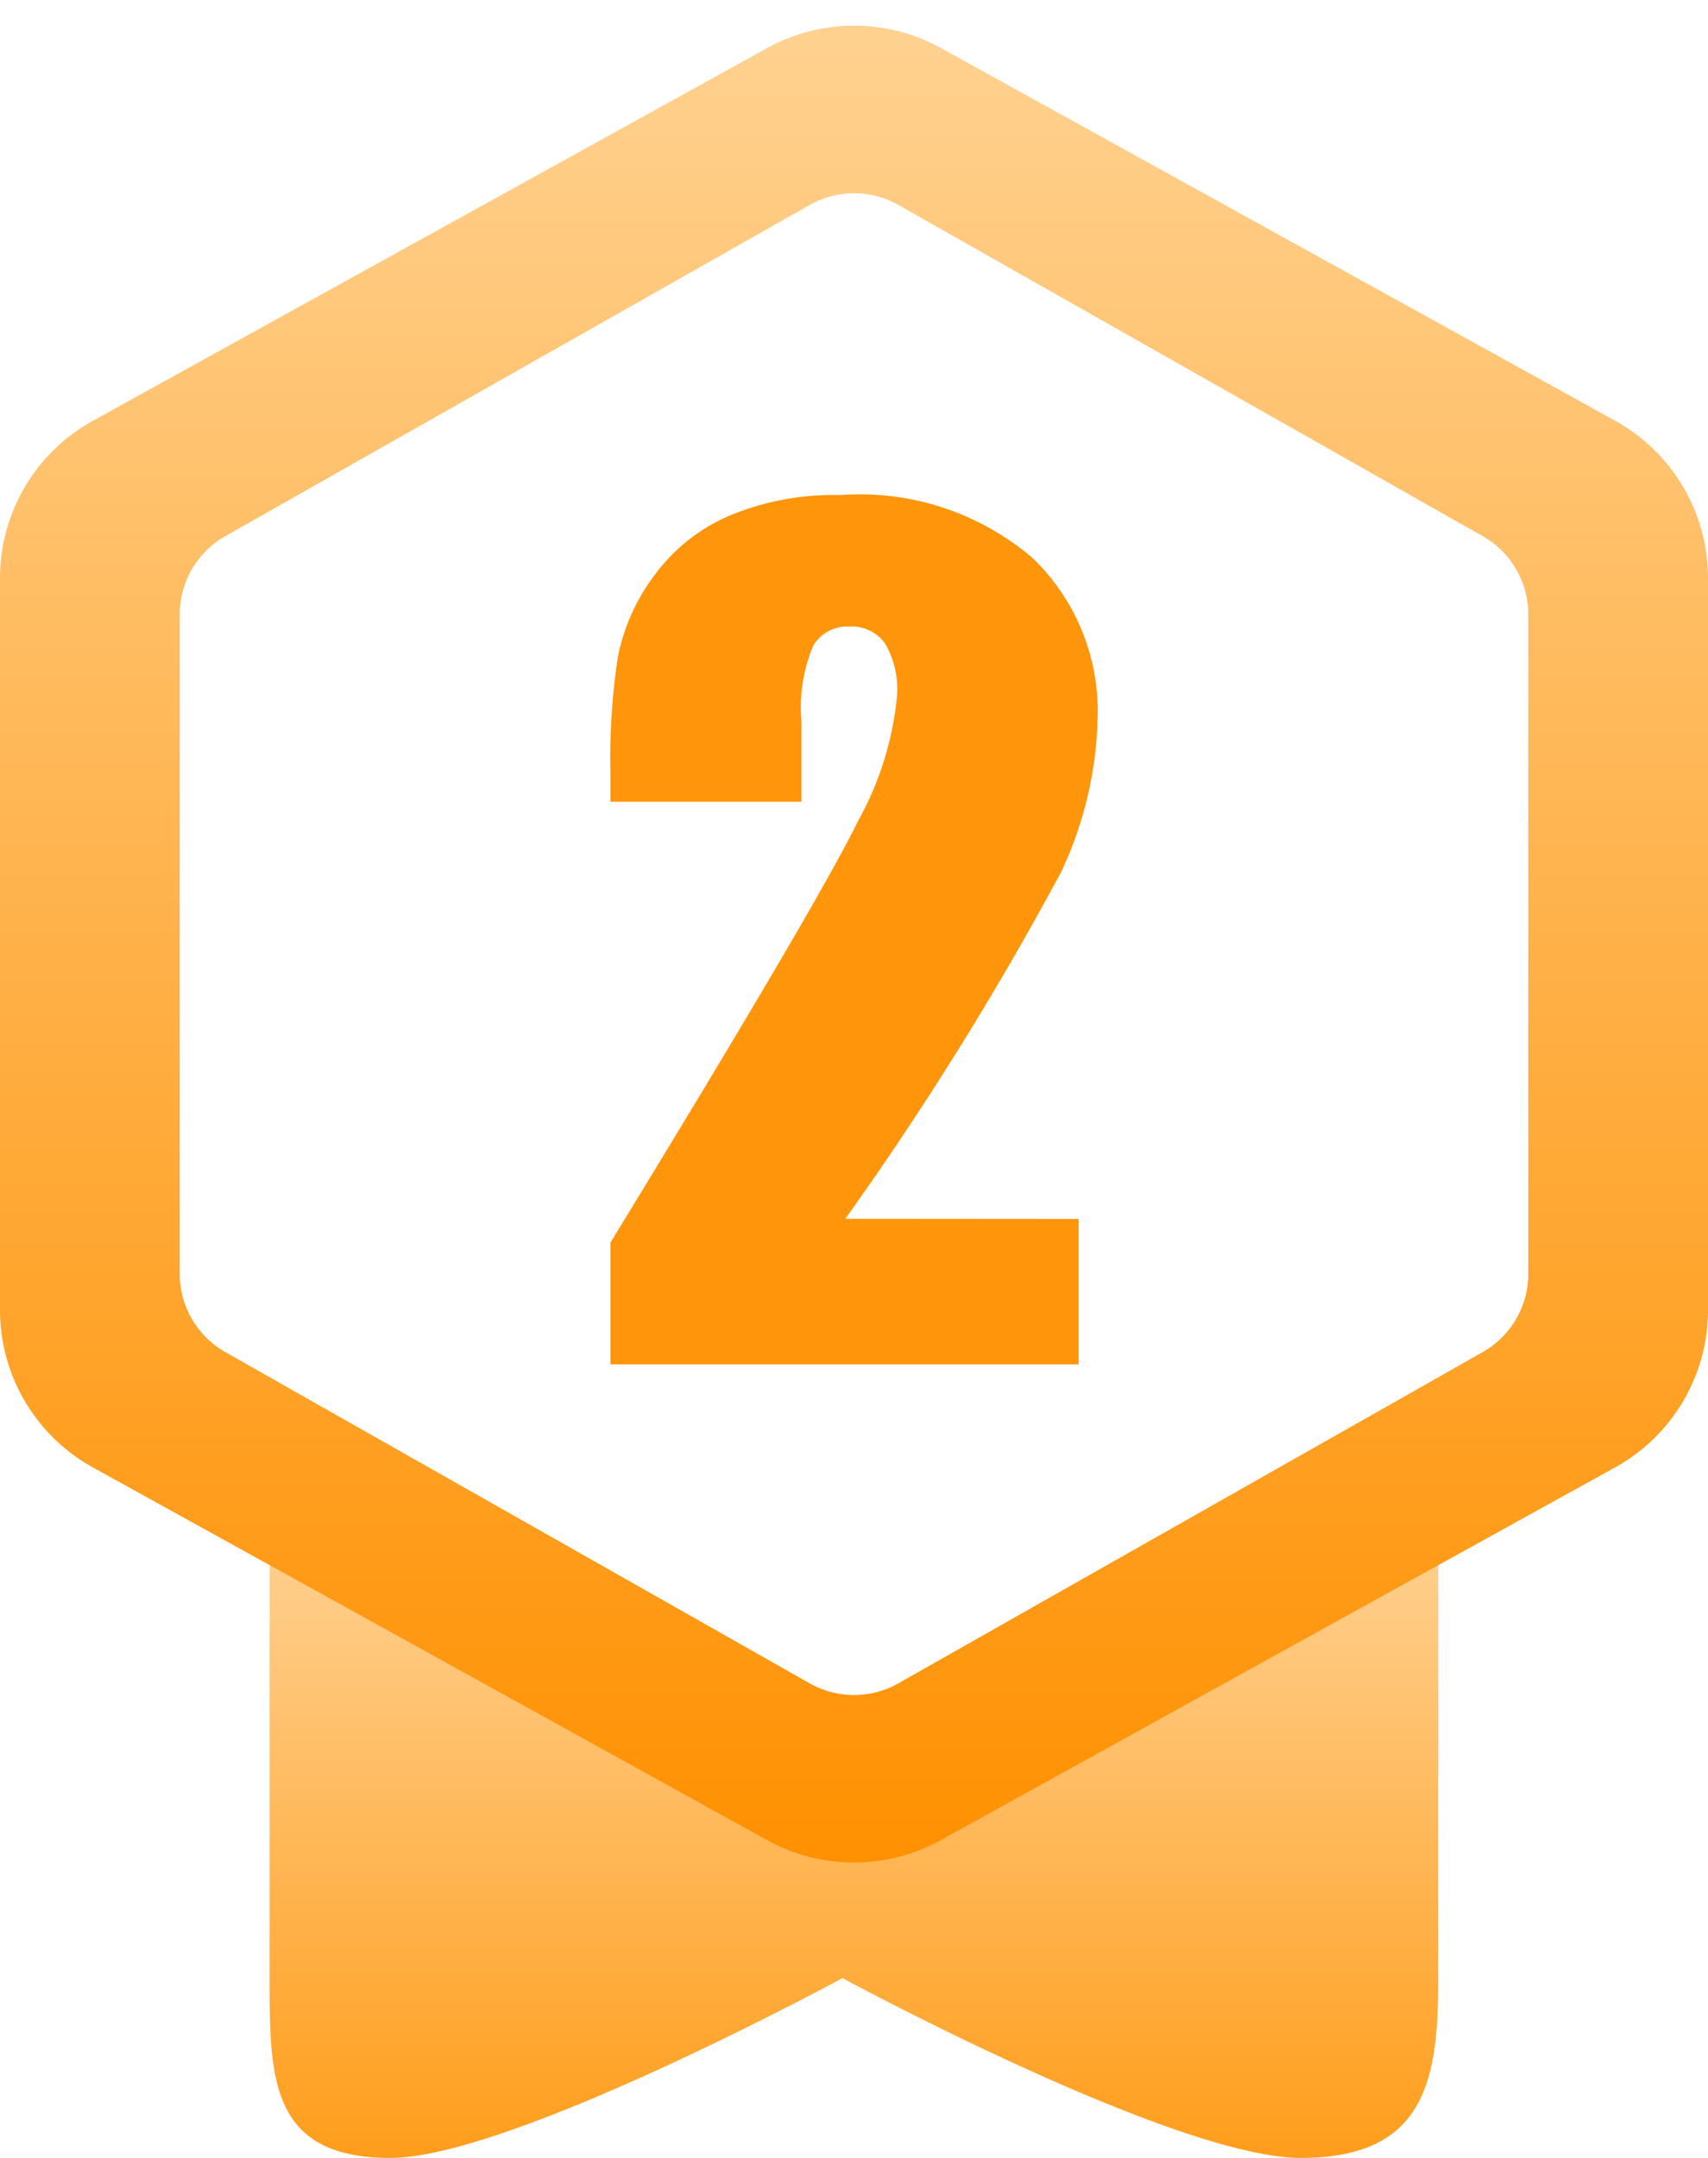
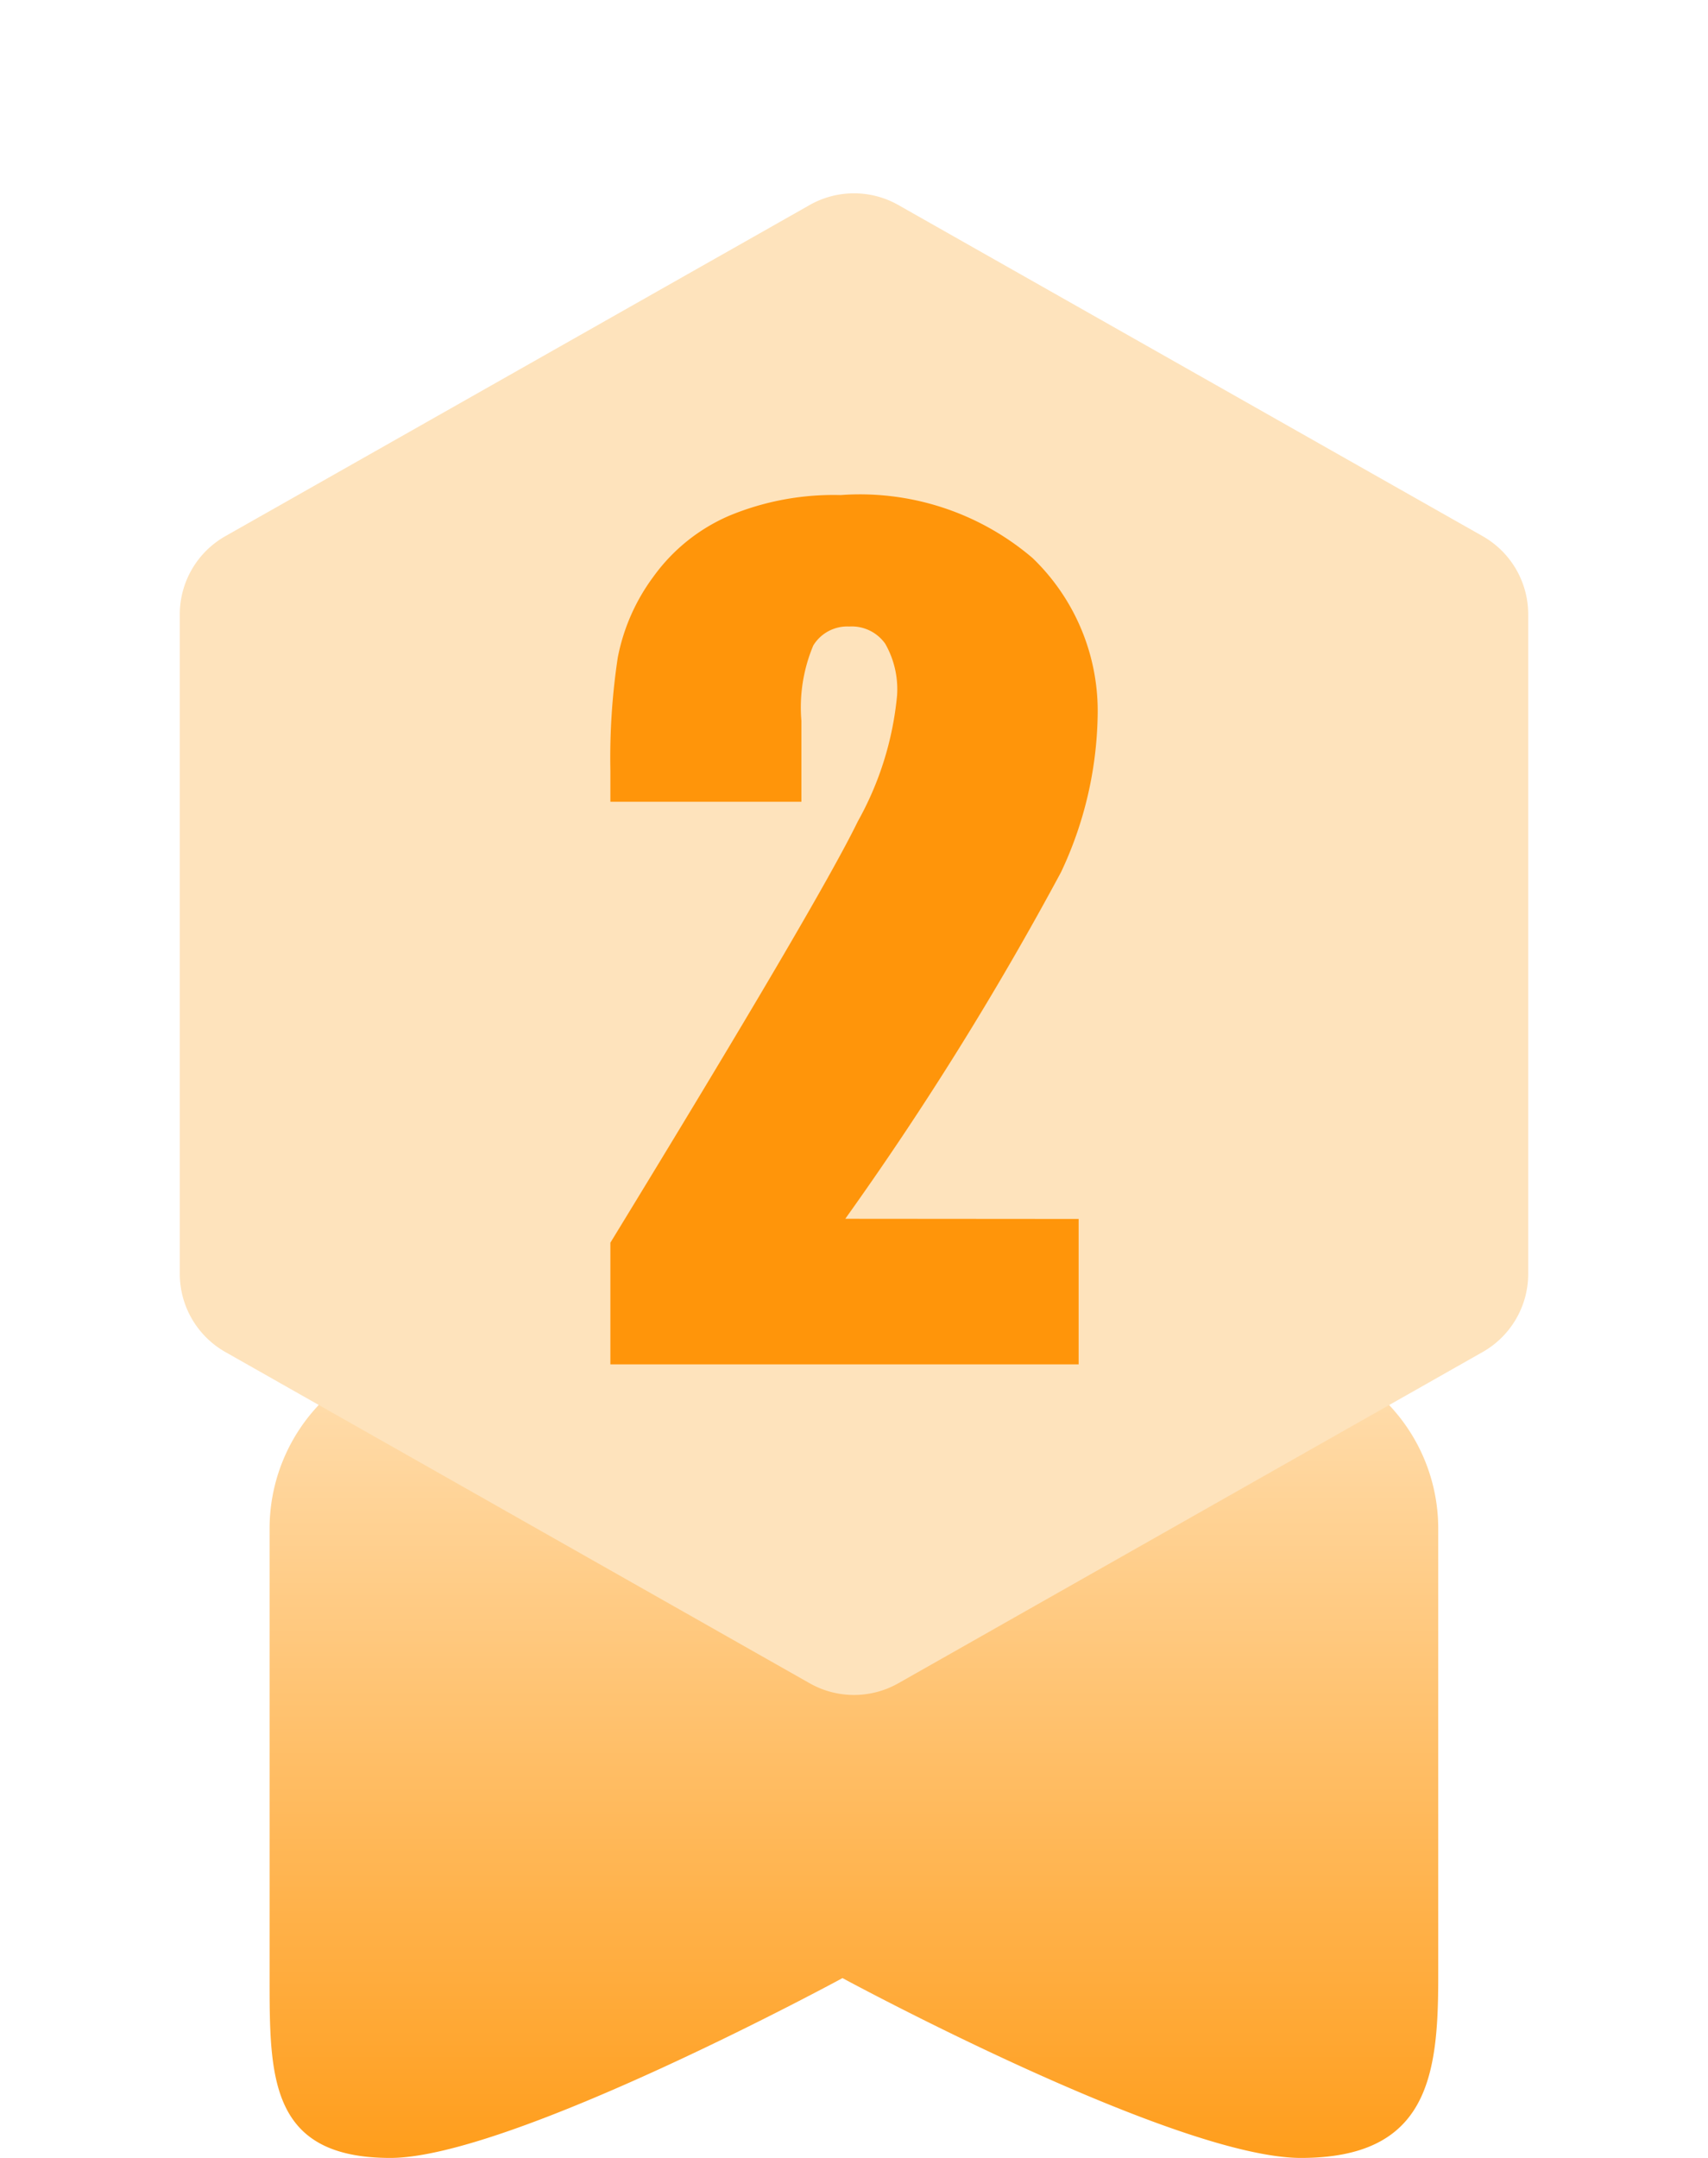
<svg xmlns="http://www.w3.org/2000/svg" width="19" height="24" viewBox="0 0 19 24">
  <defs>
    <style>.a{fill:url(#a);}.b{fill:url(#b);}.c{fill:#fee3bc;}.d{fill:#fff;}.e{fill:#ff950a;}.f{filter:url(#c);}</style>
    <linearGradient id="a" x1="0.5" x2="0.5" y2="1" gradientUnits="objectBoundingBox">
      <stop offset="0" stop-color="#ffe0b4" />
      <stop offset="1" stop-color="#ff9d1b" />
    </linearGradient>
    <linearGradient id="b" x1="1" y1="0.5" x2="0" y2="0.5" gradientUnits="objectBoundingBox">
      <stop offset="0" stop-color="#ffd291" />
      <stop offset="1" stop-color="#ff9000" />
    </linearGradient>
    <filter id="c" x="2" y="2" width="15" height="17" filterUnits="userSpaceOnUse">
      <feOffset input="SourceAlpha" />
      <feGaussianBlur stdDeviation="1" result="d" />
      <feFlood flood-color="#ff9103" result="e" />
      <feComposite operator="out" in="SourceGraphic" in2="d" />
      <feComposite operator="in" in="e" />
      <feComposite operator="in" in2="SourceGraphic" />
    </filter>
  </defs>
  <g transform="translate(-287.001 -295)">
    <path class="a" d="M1,0h9a2,2,0,0,1,2,2V7c0,1.1-.121,2-1.527,2s-5.1-2-5.1-2S1.687,9,.343,9-1,8.1-1,7V2A2,2,0,0,1,1,0Z" transform="translate(291 310)" />
    <g transform="translate(-5531.999 405.5)">
-       <path class="b" d="M14.57,0a2,2,0,0,1,1.75,1.033l4.145,7.5a2,2,0,0,1,0,1.935l-4.145,7.5A2,2,0,0,1,14.57,19H6.43a2,2,0,0,1-1.75-1.033l-4.145-7.5a2,2,0,0,1,0-1.935l4.145-7.5A2,2,0,0,1,6.43,0Z" transform="translate(5819 -89.5) rotate(-90)" />
      <g data-type="innerShadowGroup">
        <path class="c" d="M12.167,0a1,1,0,0,1,.87.507l3.683,6.5a1,1,0,0,1,0,.986l-3.683,6.5a1,1,0,0,1-.87.507H4.833a1,1,0,0,1-.87-.507L.279,7.993a1,1,0,0,1,0-.986L3.963.507A1,1,0,0,1,4.833,0Z" transform="translate(5821 -91.5) rotate(-90)" />
        <g class="f" transform="matrix(1, 0, 0, 1, 5819, -110.5)">
-           <path class="d" d="M12.167,0a1,1,0,0,1,.87.507l3.683,6.5a1,1,0,0,1,0,.986l-3.683,6.5a1,1,0,0,1-.87.507H4.833a1,1,0,0,1-.87-.507L.279,7.993a1,1,0,0,1,0-.986L3.963.507A1,1,0,0,1,4.833,0Z" transform="translate(2 19) rotate(-90)" />
-         </g>
+           </g>
      </g>
    </g>
    <path class="e" d="M12.141,8.057V9.674H6.932V8.321Q9.247,4.535,9.684,3.636a3.543,3.543,0,0,0,.437-1.4,1.019,1.019,0,0,0-.132-.577.456.456,0,0,0-.4-.191.443.443,0,0,0-.4.211,1.775,1.775,0,0,0-.132.838v.9H6.932V3.071a7.481,7.481,0,0,1,.082-1.257,2.212,2.212,0,0,1,.4-.905A2.025,2.025,0,0,1,8.256.235,3.029,3.029,0,0,1,9.493.006a2.957,2.957,0,0,1,2.135.7,2.361,2.361,0,0,1,.724,1.773A4.227,4.227,0,0,1,11.945,4.2a35.628,35.628,0,0,1-2.4,3.855Z" transform="translate(286.859 300.5)" />
  </g>
</svg>